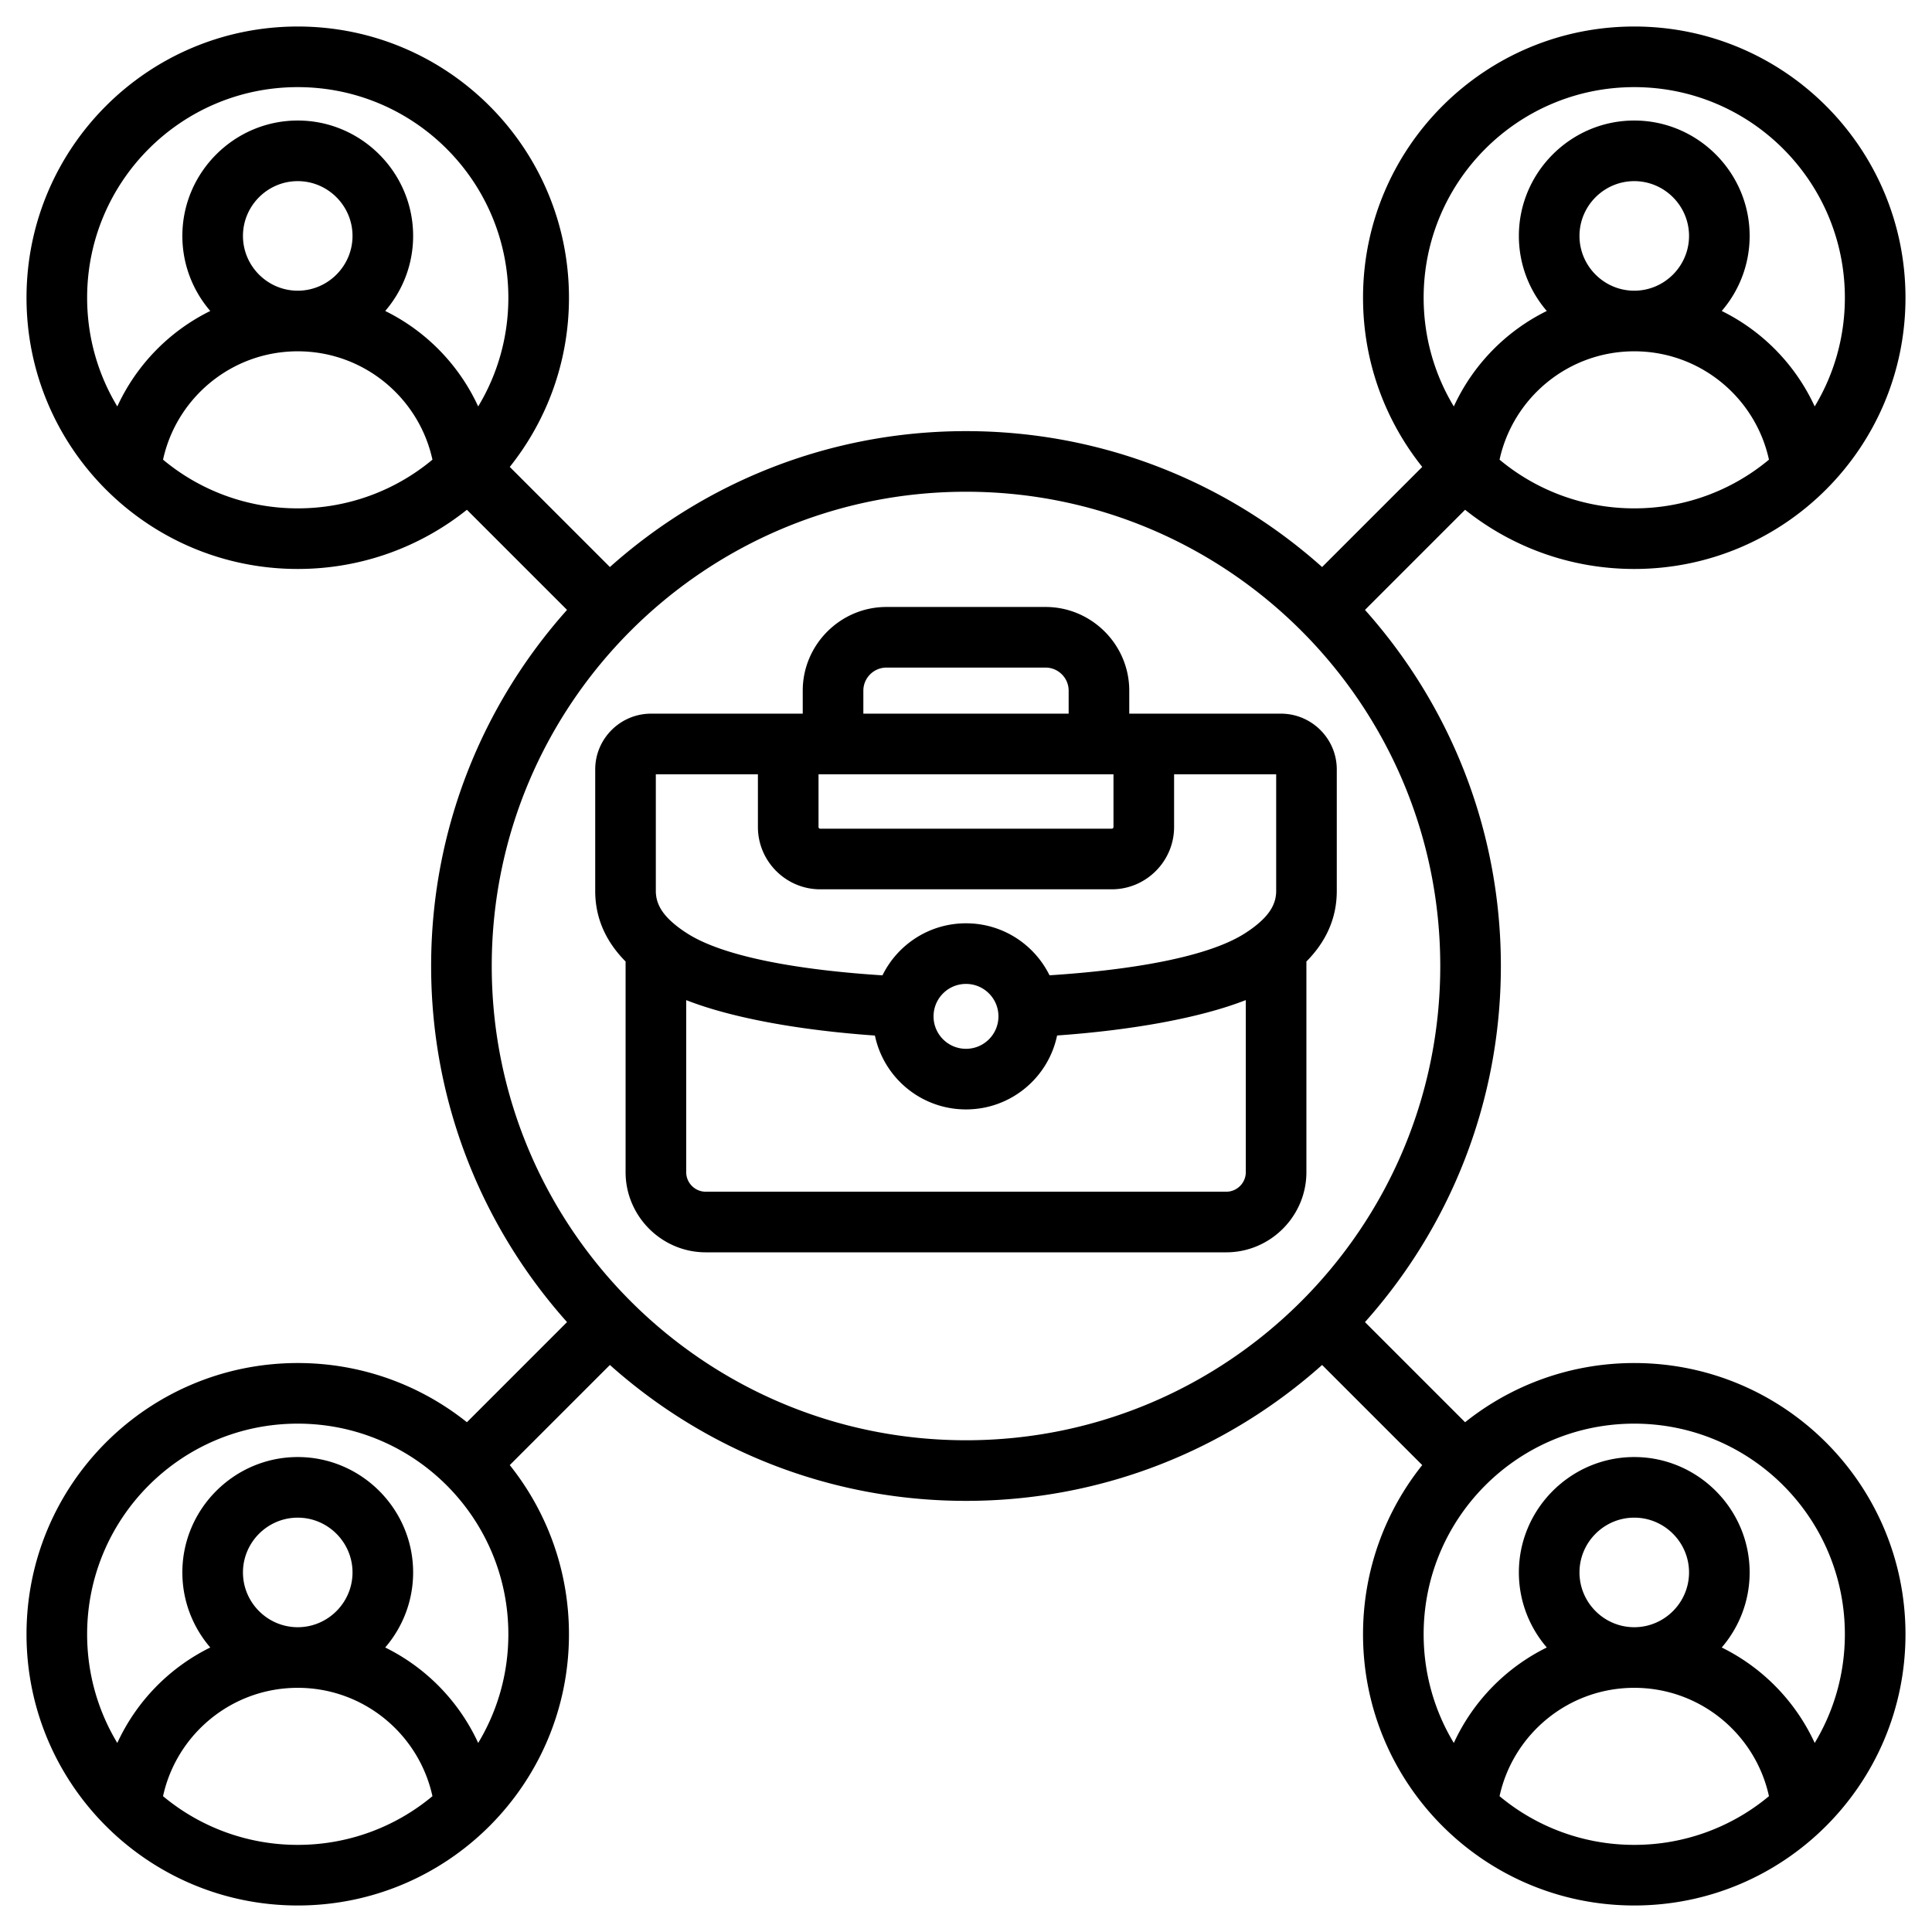
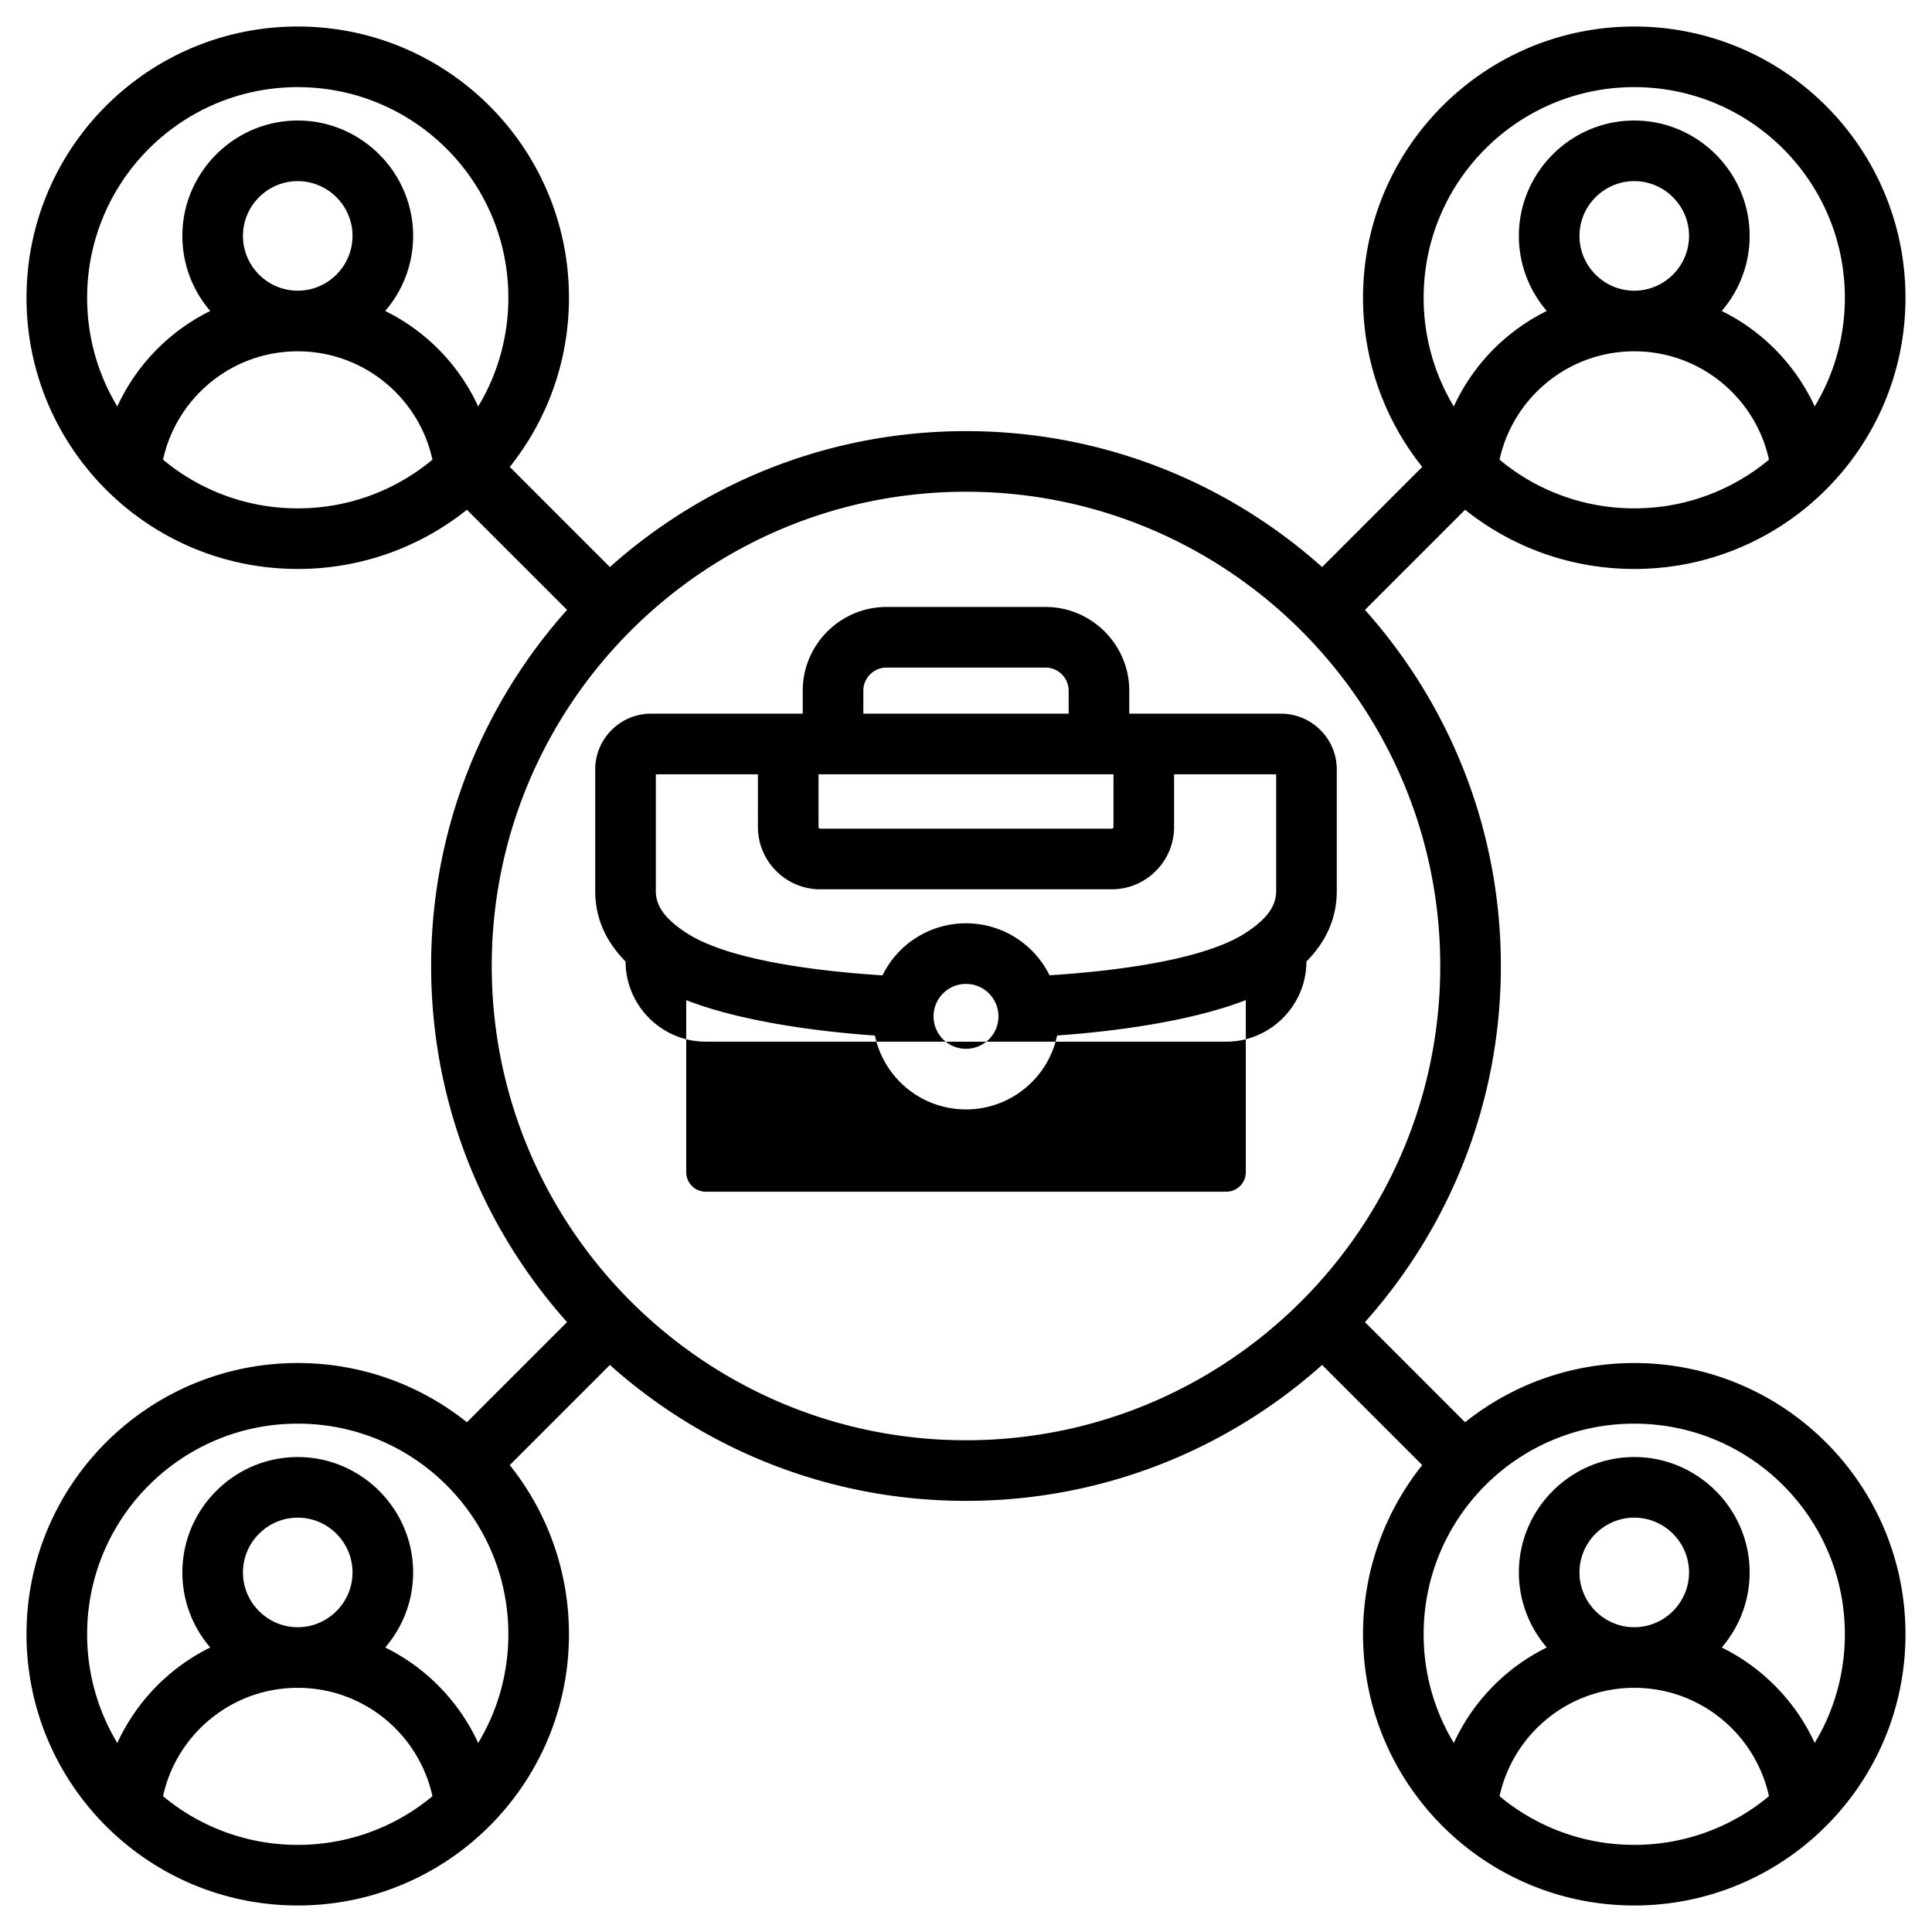
<svg xmlns="http://www.w3.org/2000/svg" version="1.1" width="512" height="512" x="0" y="0" viewBox="0 0 510 510" style="enable-background:new 0 0 512 512" xml:space="preserve" fill-rule="evenodd" class="">
  <g>
-     <path d="M123.253 134.566c-12.243 9.78-27.766 15.627-44.656 15.627C39.051 150.193 7 118.142 7 78.597 7 39.051 39.051 7 78.597 7c39.545 0 71.596 32.051 71.596 71.597 0 16.89-5.847 32.413-15.627 44.656l26.432 26.431c24.972-22.308 57.915-35.876 94.002-35.876s69.03 13.568 94.002 35.876l26.432-26.431c-9.78-12.243-15.627-27.766-15.627-44.656C359.807 39.051 391.858 7 431.403 7 470.949 7 503 39.051 503 78.597c0 39.545-32.051 71.596-71.597 71.596-16.89 0-32.413-5.847-44.656-15.627l-26.431 26.432c22.308 24.972 35.876 57.915 35.876 94.002s-13.568 69.03-35.876 94.002l26.431 26.432c12.243-9.78 27.766-15.627 44.656-15.627 39.546 0 71.597 32.051 71.597 71.596C503 470.949 470.949 503 431.403 503c-39.545 0-71.596-32.051-71.596-71.597 0-16.89 5.847-32.413 15.627-44.656l-26.432-26.431c-24.972 22.308-57.915 35.876-94.002 35.876s-69.03-13.568-94.002-35.876l-26.432 26.431c9.78 12.243 15.627 27.766 15.627 44.656 0 39.546-32.051 71.597-71.596 71.597C39.051 503 7 470.949 7 431.403c0-39.545 32.051-71.596 71.597-71.596 16.89 0 32.413 5.847 44.656 15.627l26.431-26.432c-22.308-24.972-35.876-57.915-35.876-94.002s13.568-69.03 35.876-94.002zm-44.656-57.83c7.955 0 14.459-6.504 14.459-14.46 0-7.955-6.504-14.459-14.459-14.459-7.956 0-14.46 6.504-14.46 14.459 0 7.956 6.504 14.46 14.46 14.46zM255 129.808c-69.095 0-125.192 56.097-125.192 125.192S185.905 380.192 255 380.192 380.192 324.095 380.192 255 324.095 129.808 255 129.808zm-89.859 124.007c-4.941-4.992-8.019-11.105-8.019-18.617v-32.079c0-8.121 6.627-14.731 14.748-14.731h40.033v-6.073c0-12.148 9.942-22.089 22.09-22.089h42.014c12.148 0 22.09 9.941 22.09 22.089v6.073h40.033c8.121 0 14.748 6.61 14.748 14.731v32.079c0 7.512-3.078 13.625-8.019 18.617v55.611c0 11.615-9.516 21.157-21.157 21.157H186.298c-11.641 0-21.157-9.542-21.157-21.157zm34.928-49.427h-26.947v30.81c0 3.817 2.255 6.574 5.095 8.906l.022.018c1.017.841 2.12 1.61 3.273 2.343 9.714 6.148 29.414 9.595 51.434 11.002 3.997-8.126 12.354-13.738 22.054-13.738 9.694 0 18.048 5.606 22.048 13.725 22.056-1.422 41.773-4.878 51.441-10.99 1.153-.733 2.255-1.501 3.272-2.342l.022-.018c2.84-2.332 5.095-5.089 5.095-8.906v-30.81h-26.947v13.922c0 9.048-7.396 16.444-16.443 16.444h-76.976c-9.047 0-16.443-7.396-16.443-16.444zm27.834-16h54.194v-6.073c0-3.349-2.741-6.089-6.09-6.089h-42.014c-3.349 0-6.09 2.74-6.09 6.089zm66.028 16h-77.862v13.922c0 .245.199.444.443.444h76.976a.444.444 0 0 0 .443-.444zm-47.496 63.906c0 4.734 3.831 8.565 8.565 8.565s8.565-3.831 8.565-8.565c0-4.717-3.822-8.565-8.565-8.565s-8.565 3.848-8.565 8.565zm-15.479 5.064c-19.738-1.387-37.725-4.605-49.815-9.351v45.419c0 2.831 2.32 5.157 5.157 5.157h137.404c2.837 0 5.157-2.326 5.157-5.157v-45.428c-12.066 4.723-30.058 7.946-49.812 9.345-2.326 11.151-12.201 19.516-24.047 19.516-11.841 0-21.713-8.358-24.044-19.501zm164.889-152.019a55.37 55.37 0 0 0 35.558 12.854 55.37 55.37 0 0 0 35.559-12.854c-3.571-16.356-18.14-28.603-35.559-28.603-17.418 0-31.987 12.247-35.558 28.603zm83.19-14.049C484.091 98.914 487 89.095 487 78.597 487 47.888 462.112 23 431.403 23c-30.708 0-55.596 24.888-55.596 55.597 0 10.498 2.909 20.317 7.965 28.693a52.643 52.643 0 0 1 24.541-25.2c-4.589-5.335-7.369-12.264-7.369-19.814 0-16.758 13.701-30.459 30.459-30.459s30.46 13.701 30.46 30.459c0 7.55-2.781 14.479-7.369 19.814a52.643 52.643 0 0 1 24.541 25.2zm-47.632-30.554c7.956 0 14.46-6.504 14.46-14.46 0-7.955-6.504-14.459-14.46-14.459-7.955 0-14.459 6.504-14.459 14.459 0 7.956 6.504 14.46 14.459 14.46zM126.228 107.29c5.056-8.376 7.965-18.195 7.965-28.693C134.193 47.888 109.305 23 78.597 23 47.888 23 23 47.888 23 78.597c0 10.498 2.909 20.317 7.965 28.693a52.643 52.643 0 0 1 24.541-25.2c-4.588-5.335-7.369-12.264-7.369-19.814 0-16.758 13.702-30.459 30.46-30.459s30.459 13.701 30.459 30.459c0 7.55-2.78 14.479-7.369 19.814a52.643 52.643 0 0 1 24.541 25.2zm-83.19 14.049a55.37 55.37 0 0 0 35.559 12.854 55.37 55.37 0 0 0 35.558-12.854c-3.571-16.356-18.14-28.603-35.558-28.603-17.419 0-31.988 12.247-35.559 28.603zm83.19 338.758c5.056-8.376 7.965-18.195 7.965-28.694 0-30.708-24.888-55.596-55.596-55.596-30.709 0-55.597 24.888-55.597 55.596 0 10.499 2.909 20.318 7.965 28.694a52.643 52.643 0 0 1 24.541-25.2c-4.588-5.335-7.369-12.264-7.369-19.814 0-16.758 13.702-30.459 30.46-30.459s30.459 13.701 30.459 30.459c0 7.55-2.78 14.479-7.369 19.814a52.643 52.643 0 0 1 24.541 25.2zm305.175-30.554c7.956 0 14.46-6.504 14.46-14.46 0-7.955-6.504-14.459-14.46-14.459-7.955 0-14.459 6.504-14.459 14.459 0 7.956 6.504 14.46 14.459 14.46zM43.038 474.146A55.376 55.376 0 0 0 78.597 487a55.376 55.376 0 0 0 35.558-12.854c-3.571-16.356-18.14-28.603-35.558-28.603-17.419 0-31.988 12.247-35.559 28.603zm35.559-44.603c7.955 0 14.459-6.504 14.459-14.46 0-7.955-6.504-14.459-14.459-14.459-7.956 0-14.46 6.504-14.46 14.459 0 7.956 6.504 14.46 14.46 14.46zm400.438 30.554c5.056-8.376 7.965-18.195 7.965-28.694 0-30.708-24.888-55.596-55.597-55.596-30.708 0-55.596 24.888-55.596 55.596 0 10.499 2.909 20.318 7.965 28.694a52.643 52.643 0 0 1 24.541-25.2c-4.589-5.335-7.369-12.264-7.369-19.814 0-16.758 13.701-30.459 30.459-30.459s30.46 13.701 30.46 30.459c0 7.55-2.781 14.479-7.369 19.814a52.643 52.643 0 0 1 24.541 25.2zm-83.19 14.049A55.376 55.376 0 0 0 431.403 487a55.376 55.376 0 0 0 35.559-12.854c-3.571-16.356-18.14-28.603-35.559-28.603-17.418 0-31.987 12.247-35.558 28.603z" fill="#000000" opacity="1" data-original="#000000" class="" />
+     <path d="M123.253 134.566c-12.243 9.78-27.766 15.627-44.656 15.627C39.051 150.193 7 118.142 7 78.597 7 39.051 39.051 7 78.597 7c39.545 0 71.596 32.051 71.596 71.597 0 16.89-5.847 32.413-15.627 44.656l26.432 26.431c24.972-22.308 57.915-35.876 94.002-35.876s69.03 13.568 94.002 35.876l26.432-26.431c-9.78-12.243-15.627-27.766-15.627-44.656C359.807 39.051 391.858 7 431.403 7 470.949 7 503 39.051 503 78.597c0 39.545-32.051 71.596-71.597 71.596-16.89 0-32.413-5.847-44.656-15.627l-26.431 26.432c22.308 24.972 35.876 57.915 35.876 94.002s-13.568 69.03-35.876 94.002l26.431 26.432c12.243-9.78 27.766-15.627 44.656-15.627 39.546 0 71.597 32.051 71.597 71.596C503 470.949 470.949 503 431.403 503c-39.545 0-71.596-32.051-71.596-71.597 0-16.89 5.847-32.413 15.627-44.656l-26.432-26.431c-24.972 22.308-57.915 35.876-94.002 35.876s-69.03-13.568-94.002-35.876l-26.432 26.431c9.78 12.243 15.627 27.766 15.627 44.656 0 39.546-32.051 71.597-71.596 71.597C39.051 503 7 470.949 7 431.403c0-39.545 32.051-71.596 71.597-71.596 16.89 0 32.413 5.847 44.656 15.627l26.431-26.432c-22.308-24.972-35.876-57.915-35.876-94.002s13.568-69.03 35.876-94.002zm-44.656-57.83c7.955 0 14.459-6.504 14.459-14.46 0-7.955-6.504-14.459-14.459-14.459-7.956 0-14.46 6.504-14.46 14.459 0 7.956 6.504 14.46 14.46 14.46zM255 129.808c-69.095 0-125.192 56.097-125.192 125.192S185.905 380.192 255 380.192 380.192 324.095 380.192 255 324.095 129.808 255 129.808zm-89.859 124.007c-4.941-4.992-8.019-11.105-8.019-18.617v-32.079c0-8.121 6.627-14.731 14.748-14.731h40.033v-6.073c0-12.148 9.942-22.089 22.09-22.089h42.014c12.148 0 22.09 9.941 22.09 22.089v6.073h40.033c8.121 0 14.748 6.61 14.748 14.731v32.079c0 7.512-3.078 13.625-8.019 18.617c0 11.615-9.516 21.157-21.157 21.157H186.298c-11.641 0-21.157-9.542-21.157-21.157zm34.928-49.427h-26.947v30.81c0 3.817 2.255 6.574 5.095 8.906l.022.018c1.017.841 2.12 1.61 3.273 2.343 9.714 6.148 29.414 9.595 51.434 11.002 3.997-8.126 12.354-13.738 22.054-13.738 9.694 0 18.048 5.606 22.048 13.725 22.056-1.422 41.773-4.878 51.441-10.99 1.153-.733 2.255-1.501 3.272-2.342l.022-.018c2.84-2.332 5.095-5.089 5.095-8.906v-30.81h-26.947v13.922c0 9.048-7.396 16.444-16.443 16.444h-76.976c-9.047 0-16.443-7.396-16.443-16.444zm27.834-16h54.194v-6.073c0-3.349-2.741-6.089-6.09-6.089h-42.014c-3.349 0-6.09 2.74-6.09 6.089zm66.028 16h-77.862v13.922c0 .245.199.444.443.444h76.976a.444.444 0 0 0 .443-.444zm-47.496 63.906c0 4.734 3.831 8.565 8.565 8.565s8.565-3.831 8.565-8.565c0-4.717-3.822-8.565-8.565-8.565s-8.565 3.848-8.565 8.565zm-15.479 5.064c-19.738-1.387-37.725-4.605-49.815-9.351v45.419c0 2.831 2.32 5.157 5.157 5.157h137.404c2.837 0 5.157-2.326 5.157-5.157v-45.428c-12.066 4.723-30.058 7.946-49.812 9.345-2.326 11.151-12.201 19.516-24.047 19.516-11.841 0-21.713-8.358-24.044-19.501zm164.889-152.019a55.37 55.37 0 0 0 35.558 12.854 55.37 55.37 0 0 0 35.559-12.854c-3.571-16.356-18.14-28.603-35.559-28.603-17.418 0-31.987 12.247-35.558 28.603zm83.19-14.049C484.091 98.914 487 89.095 487 78.597 487 47.888 462.112 23 431.403 23c-30.708 0-55.596 24.888-55.596 55.597 0 10.498 2.909 20.317 7.965 28.693a52.643 52.643 0 0 1 24.541-25.2c-4.589-5.335-7.369-12.264-7.369-19.814 0-16.758 13.701-30.459 30.459-30.459s30.46 13.701 30.46 30.459c0 7.55-2.781 14.479-7.369 19.814a52.643 52.643 0 0 1 24.541 25.2zm-47.632-30.554c7.956 0 14.46-6.504 14.46-14.46 0-7.955-6.504-14.459-14.46-14.459-7.955 0-14.459 6.504-14.459 14.459 0 7.956 6.504 14.46 14.459 14.46zM126.228 107.29c5.056-8.376 7.965-18.195 7.965-28.693C134.193 47.888 109.305 23 78.597 23 47.888 23 23 47.888 23 78.597c0 10.498 2.909 20.317 7.965 28.693a52.643 52.643 0 0 1 24.541-25.2c-4.588-5.335-7.369-12.264-7.369-19.814 0-16.758 13.702-30.459 30.46-30.459s30.459 13.701 30.459 30.459c0 7.55-2.78 14.479-7.369 19.814a52.643 52.643 0 0 1 24.541 25.2zm-83.19 14.049a55.37 55.37 0 0 0 35.559 12.854 55.37 55.37 0 0 0 35.558-12.854c-3.571-16.356-18.14-28.603-35.558-28.603-17.419 0-31.988 12.247-35.559 28.603zm83.19 338.758c5.056-8.376 7.965-18.195 7.965-28.694 0-30.708-24.888-55.596-55.596-55.596-30.709 0-55.597 24.888-55.597 55.596 0 10.499 2.909 20.318 7.965 28.694a52.643 52.643 0 0 1 24.541-25.2c-4.588-5.335-7.369-12.264-7.369-19.814 0-16.758 13.702-30.459 30.46-30.459s30.459 13.701 30.459 30.459c0 7.55-2.78 14.479-7.369 19.814a52.643 52.643 0 0 1 24.541 25.2zm305.175-30.554c7.956 0 14.46-6.504 14.46-14.46 0-7.955-6.504-14.459-14.46-14.459-7.955 0-14.459 6.504-14.459 14.459 0 7.956 6.504 14.46 14.459 14.46zM43.038 474.146A55.376 55.376 0 0 0 78.597 487a55.376 55.376 0 0 0 35.558-12.854c-3.571-16.356-18.14-28.603-35.558-28.603-17.419 0-31.988 12.247-35.559 28.603zm35.559-44.603c7.955 0 14.459-6.504 14.459-14.46 0-7.955-6.504-14.459-14.459-14.459-7.956 0-14.46 6.504-14.46 14.459 0 7.956 6.504 14.46 14.46 14.46zm400.438 30.554c5.056-8.376 7.965-18.195 7.965-28.694 0-30.708-24.888-55.596-55.597-55.596-30.708 0-55.596 24.888-55.596 55.596 0 10.499 2.909 20.318 7.965 28.694a52.643 52.643 0 0 1 24.541-25.2c-4.589-5.335-7.369-12.264-7.369-19.814 0-16.758 13.701-30.459 30.459-30.459s30.46 13.701 30.46 30.459c0 7.55-2.781 14.479-7.369 19.814a52.643 52.643 0 0 1 24.541 25.2zm-83.19 14.049A55.376 55.376 0 0 0 431.403 487a55.376 55.376 0 0 0 35.559-12.854c-3.571-16.356-18.14-28.603-35.559-28.603-17.418 0-31.987 12.247-35.558 28.603z" fill="#000000" opacity="1" data-original="#000000" class="" />
  </g>
</svg>